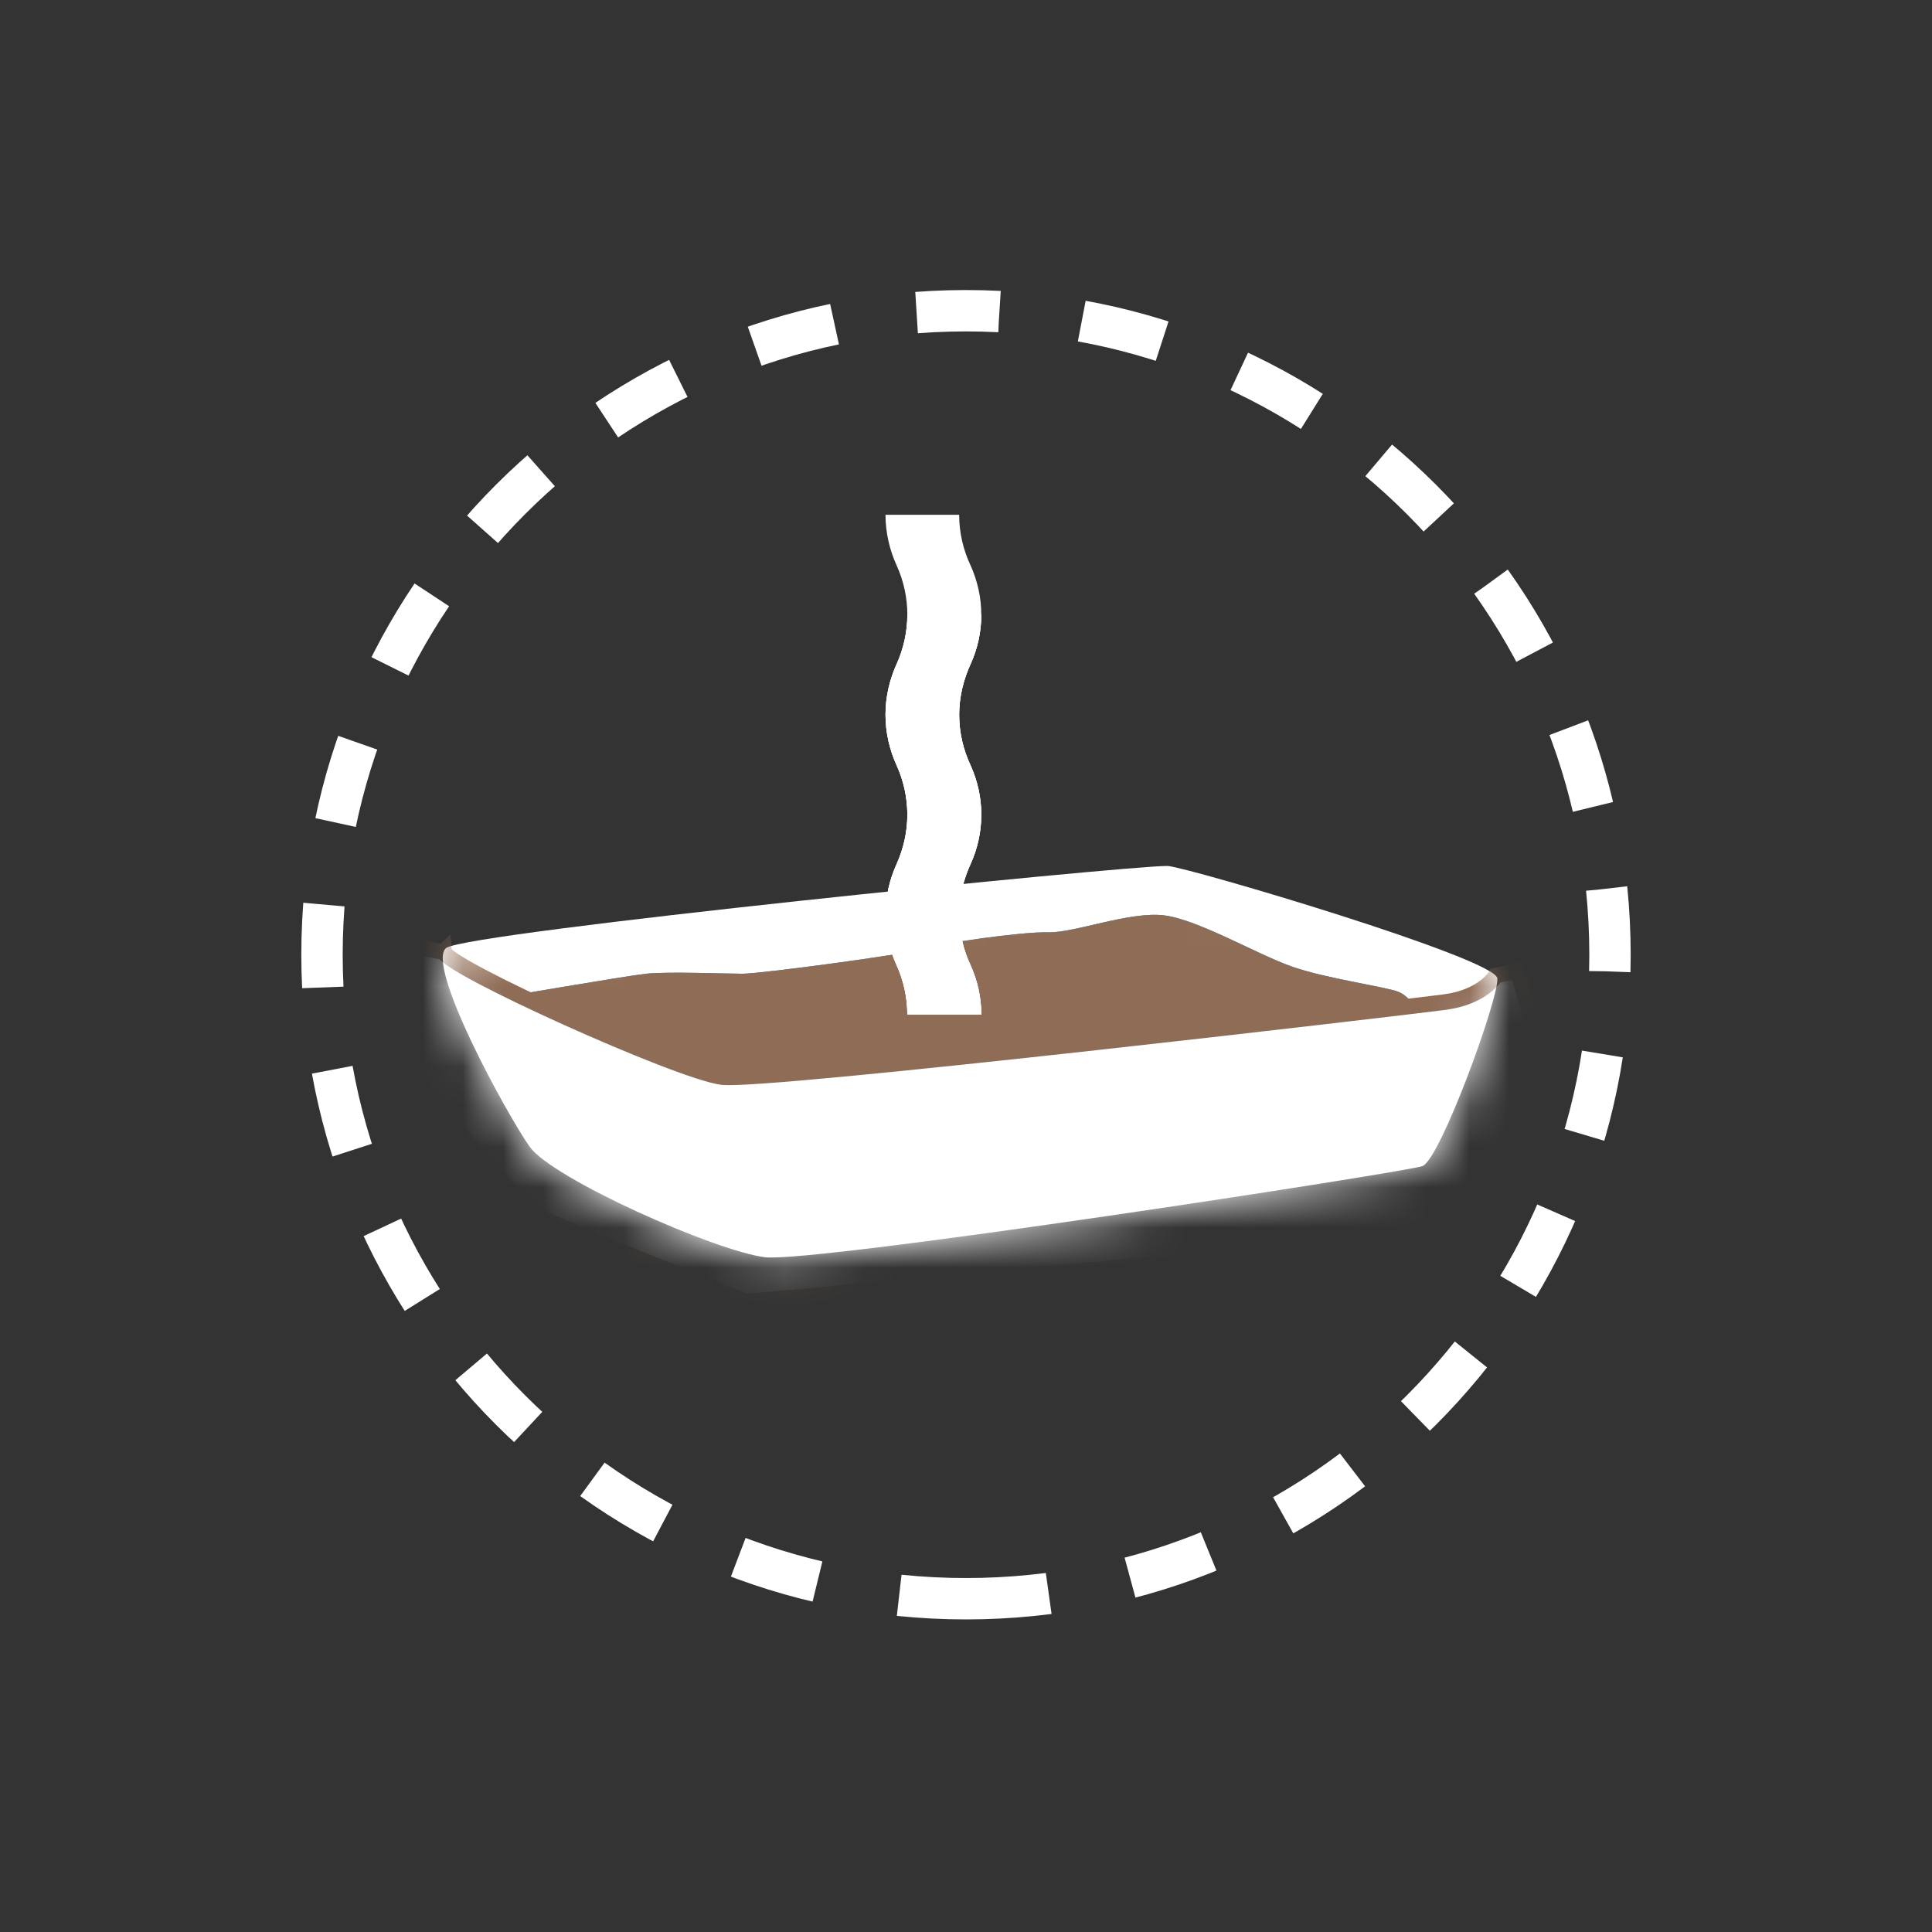
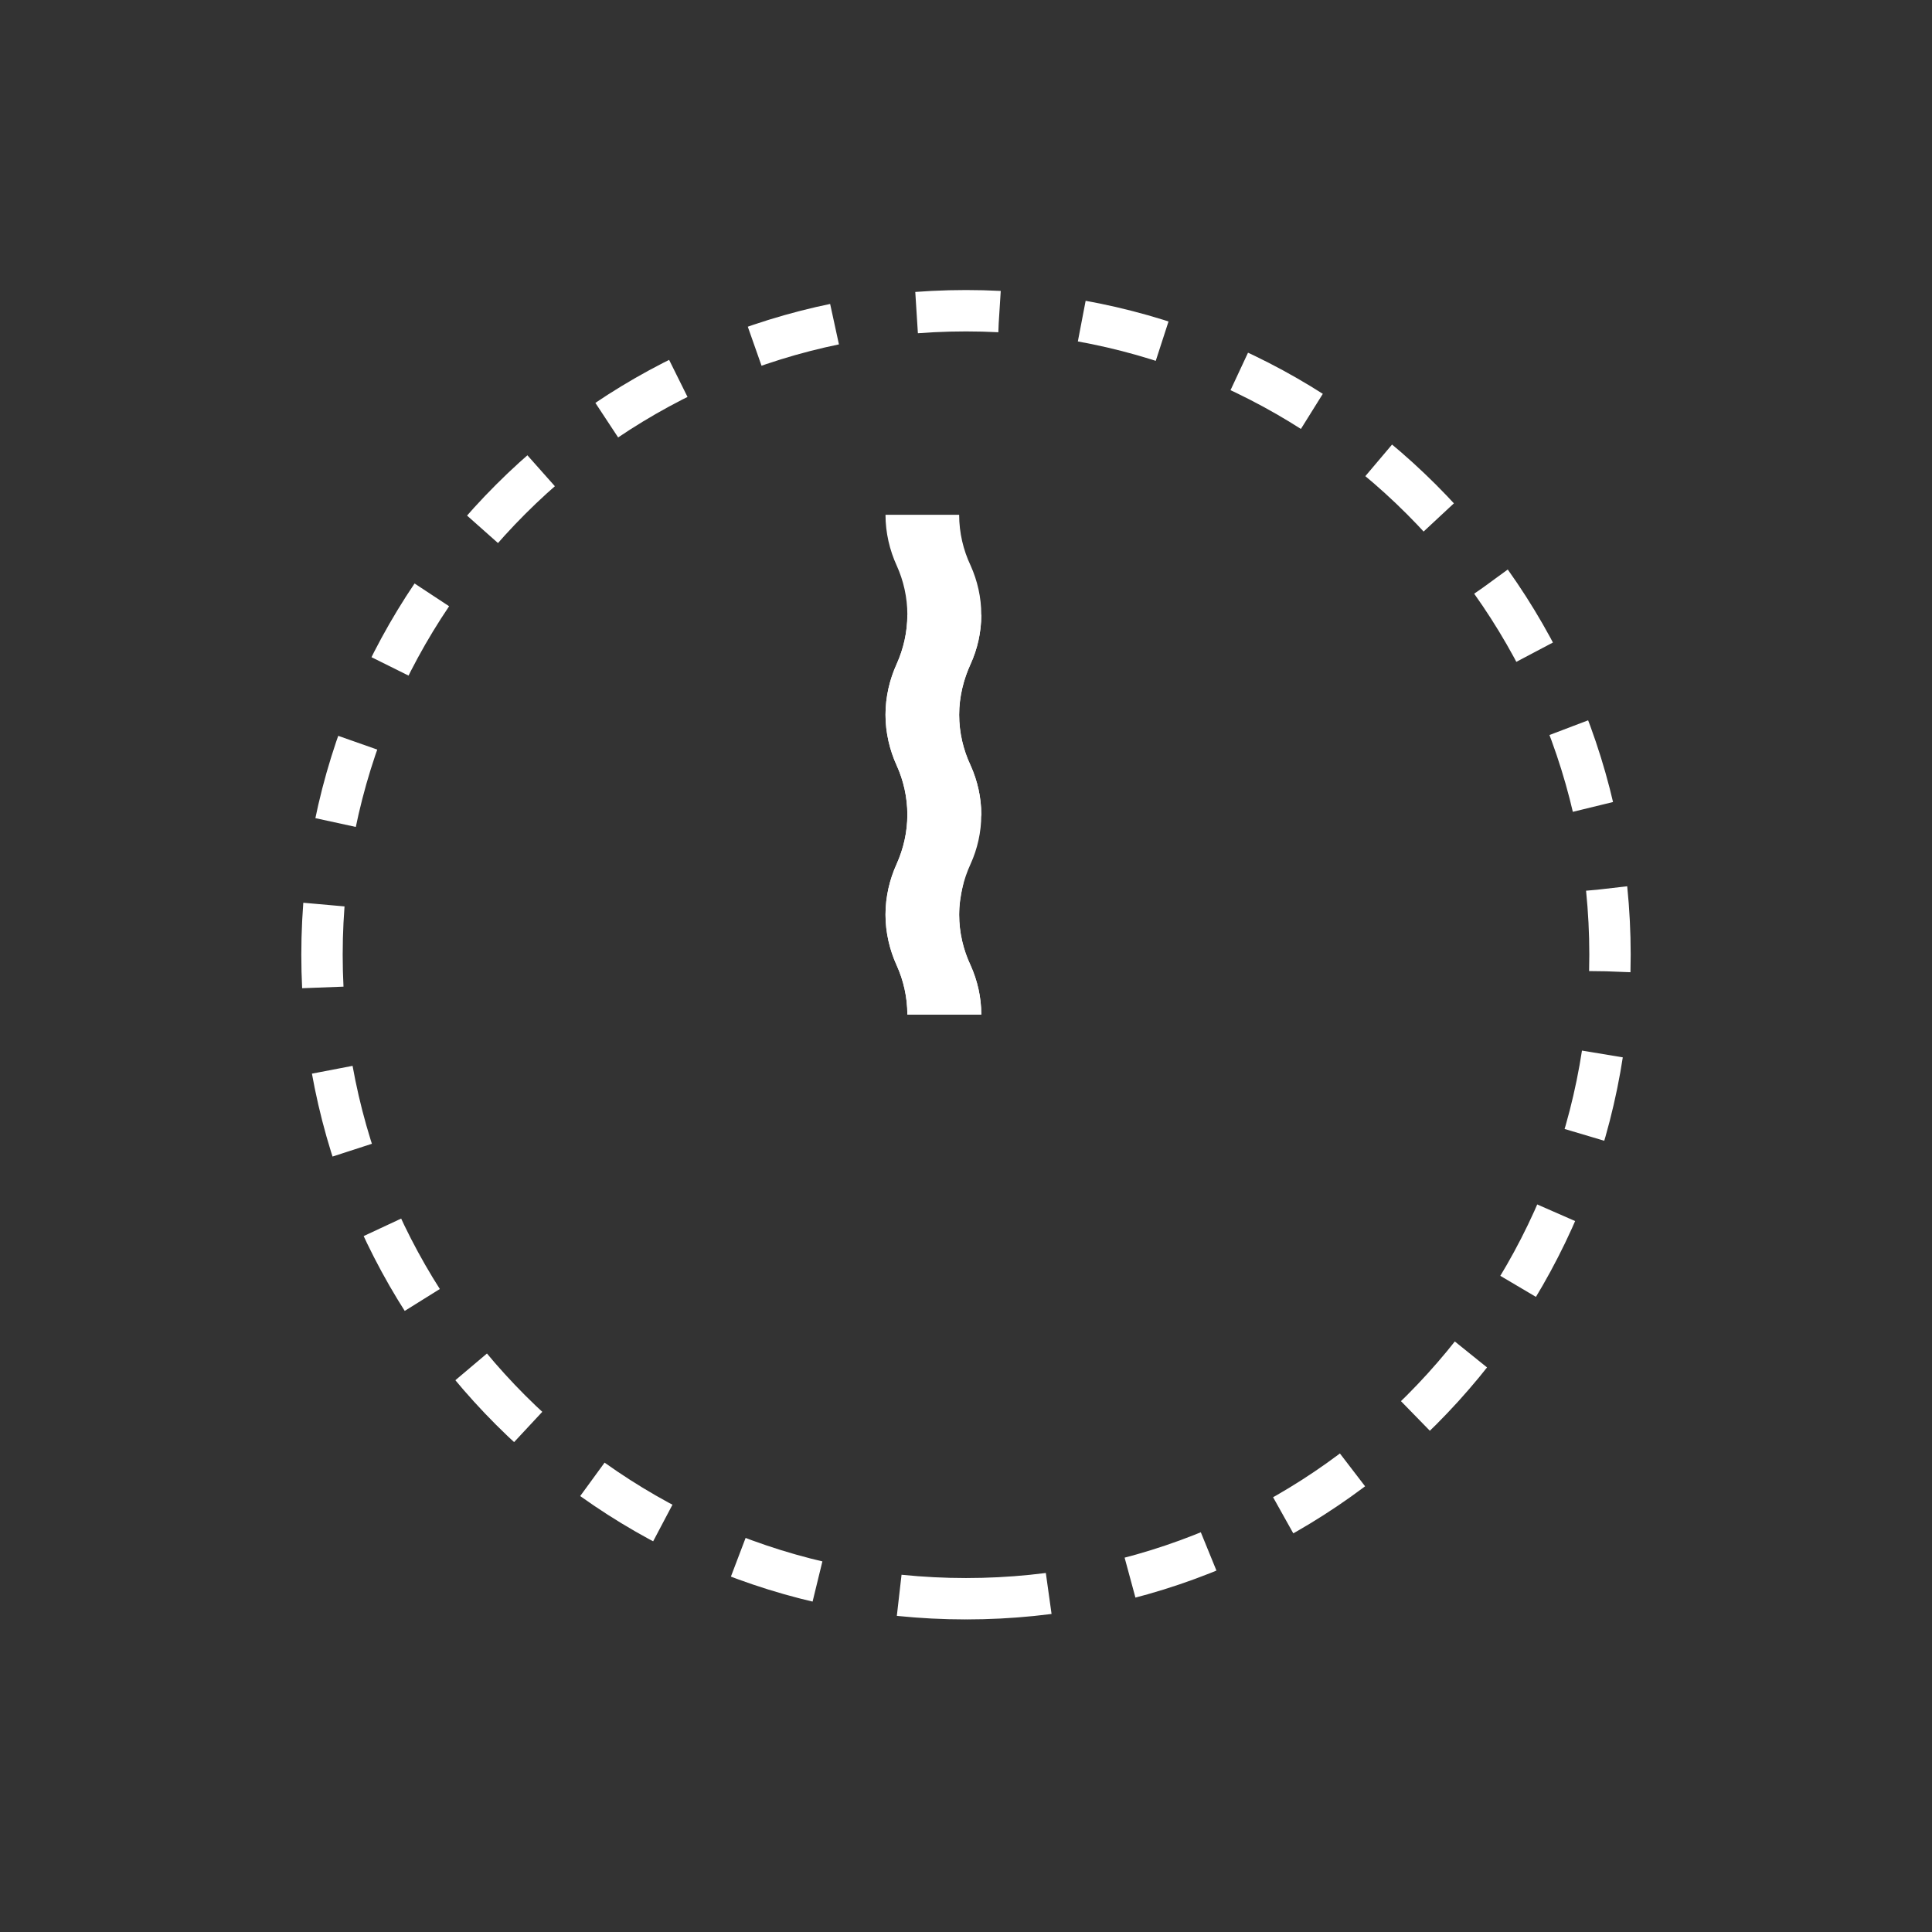
<svg xmlns="http://www.w3.org/2000/svg" width="48" height="48" viewBox="0 0 48 48" fill="none">
  <rect x="0" y="0" width="48" height="48" fill="#333333" stroke="none" />
  <path d="M24 39.72C32.837 39.72 40 32.556 40 23.72C40 14.883 32.837 7.72 24 7.72C15.163 7.72 8 14.883 8 23.72C8 32.556 15.163 39.72 24 39.72Z" stroke="white" stroke-width="1.028" stroke-miterlimit="5" stroke-dasharray="2.06 2.06" />
-   <path d="M11.093 23.545C10.543 23.946 12.593 27.691 13.162 28.493C13.731 29.288 17.767 31.08 19.002 31.235C20.237 31.384 34.905 29.127 35.339 28.971C35.778 28.816 37.24 24.806 37.201 24.308C37.162 23.811 29.576 21.566 29.02 21.515C29.014 21.515 28.994 21.515 28.981 21.515C27.914 21.515 11.63 23.157 11.086 23.552" fill="white" />
  <mask id="mask0_830_12074" style="mask-type:luminance" maskUnits="userSpaceOnUse" x="11" y="21" width="27" height="11">
-     <path d="M11.093 23.545C10.543 23.946 12.593 27.691 13.162 28.493C13.731 29.288 17.767 31.08 19.002 31.235C20.237 31.384 34.905 29.127 35.339 28.971C35.778 28.816 37.24 24.806 37.201 24.308C37.162 23.811 29.576 21.566 29.02 21.515C29.014 21.515 28.994 21.515 28.981 21.515C27.914 21.515 11.63 23.157 11.086 23.552" fill="white" />
-   </mask>
+     </mask>
  <g mask="url(#mask0_830_12074)">
    <path d="M12.328 24.8C12.328 24.8 15.523 24.25 16.053 24.192C16.583 24.134 18.012 24.192 18.452 24.192C18.892 24.192 22.481 23.713 22.882 23.584C23.283 23.448 25.392 23.144 26.038 23.163C26.685 23.183 28.076 22.633 28.929 22.743C29.783 22.853 31.232 23.713 32.105 24.017C32.978 24.321 34.407 24.509 34.75 24.644C35.093 24.78 35.455 25.44 35.455 25.44L17.631 28.124L12.321 24.793L12.328 24.8Z" fill="#00A1E9" />
    <path d="M12.328 24.8C12.328 24.8 15.523 24.25 16.053 24.192C16.583 24.134 18.012 24.192 18.452 24.192C18.892 24.192 22.481 23.713 22.882 23.584C23.283 23.448 25.392 23.144 26.038 23.163C26.685 23.183 28.076 22.633 28.929 22.743C29.783 22.853 31.232 23.713 32.105 24.017C32.978 24.321 34.407 24.509 34.75 24.644C35.093 24.78 35.455 25.44 35.455 25.44L17.631 28.124L12.321 24.793L12.328 24.8Z" fill="#8F6C56" />
-     <path d="M11.028 23.642C11.054 24.004 16.861 26.624 17.942 26.759C19.028 26.895 34.925 25.026 35.895 24.897C36.865 24.767 37.162 24.237 37.162 24.237L37.699 24.121C37.699 24.121 38.462 26.701 38.475 26.772C38.494 26.843 35.772 30.724 35.623 30.763C35.474 30.801 18.523 32.341 18.523 32.341C18.523 32.341 13.214 30.213 13.143 30.116C13.065 30.019 10.439 27.038 10.439 27.038L10.097 23.48L11.015 23.655L11.028 23.642Z" fill="#8F6C56" />
    <path d="M11.028 23.642C11.054 24.004 16.861 26.624 17.942 26.759C19.028 26.895 34.925 25.026 35.895 24.897C36.865 24.767 37.162 24.237 37.162 24.237L37.699 24.121C37.699 24.121 38.462 26.701 38.475 26.772C38.494 26.843 35.772 30.724 35.623 30.763C35.474 30.801 18.523 32.341 18.523 32.341C18.523 32.341 13.214 30.213 13.143 30.116C13.065 30.019 10.439 27.038 10.439 27.038L10.097 23.48L11.015 23.655L11.028 23.642Z" fill="white" stroke="#8F6C56" stroke-width="0.388" stroke-miterlimit="10" />
  </g>
  <path d="M24.38 15.273C24.38 15.707 24.283 16.127 24.115 16.496C23.94 16.877 23.83 17.311 23.83 17.757C23.83 18.203 23.934 18.636 24.115 19.018C24.283 19.393 24.38 19.807 24.38 20.24C24.38 20.674 24.283 21.094 24.115 21.463C23.94 21.844 23.83 22.277 23.83 22.724C23.83 23.17 23.934 23.603 24.115 23.985C24.283 24.36 24.38 24.774 24.38 25.207H22.543C22.543 24.774 22.446 24.354 22.278 23.985C22.104 23.603 22 23.17 22 22.724C22 22.277 22.104 21.844 22.278 21.463C22.446 21.087 22.543 20.674 22.543 20.24C22.543 19.807 22.446 19.387 22.278 19.018C22.104 18.636 22 18.203 22 17.757C22 17.311 22.104 16.877 22.278 16.496C22.446 16.121 22.543 15.707 22.543 15.273" fill="white" />
-   <path d="M24.38 15.273C24.38 15.707 24.283 16.127 24.115 16.496C23.94 16.877 23.83 17.311 23.83 17.757C23.83 18.203 23.934 18.636 24.115 19.018C24.283 19.393 24.38 19.807 24.38 20.24C24.38 20.674 24.283 21.094 24.115 21.463C23.94 21.844 23.83 22.277 23.83 22.724C23.83 23.17 23.934 23.603 24.115 23.985C24.283 24.36 24.38 24.774 24.38 25.207H22.543C22.543 24.774 22.446 24.354 22.278 23.985C22.104 23.603 22 23.17 22 22.724C22 22.277 22.104 21.844 22.278 21.463C22.446 21.087 22.543 20.674 22.543 20.24C22.543 19.807 22.446 19.387 22.278 19.018C22.104 18.636 22 18.203 22 17.757C22 17.311 22.104 16.877 22.278 16.496C22.446 16.121 22.543 15.707 22.543 15.273" fill="white" />
-   <path d="M23.83 12.79C23.83 13.236 23.934 13.67 24.115 14.051C24.283 14.426 24.38 14.84 24.38 15.274C24.38 15.707 24.283 16.127 24.115 16.496C23.94 16.877 23.83 17.311 23.83 17.757C23.83 18.203 23.934 18.636 24.115 19.018C24.283 19.393 24.38 19.807 24.38 20.24C24.38 20.674 24.283 21.094 24.115 21.463C23.94 21.844 23.83 22.277 23.83 22.724C23.83 23.17 23.934 23.603 24.115 23.985C24.283 24.36 24.38 24.774 24.38 25.207H22.543C22.543 24.774 22.446 24.354 22.278 23.985C22.104 23.603 22 23.17 22 22.724C22 22.277 22.104 21.844 22.278 21.463C22.446 21.087 22.543 20.674 22.543 20.24C22.543 19.807 22.446 19.387 22.278 19.018C22.104 18.636 22 18.203 22 17.757C22 17.311 22.104 16.877 22.278 16.496C22.446 16.121 22.543 15.707 22.543 15.274C22.543 14.84 22.446 14.42 22.278 14.051C22.104 13.67 22 13.236 22 12.79" fill="white" />
+   <path d="M23.83 12.79C23.83 13.236 23.934 13.67 24.115 14.051C24.283 14.426 24.38 14.84 24.38 15.274C24.38 15.707 24.283 16.127 24.115 16.496C23.94 16.877 23.83 17.311 23.83 17.757C23.83 18.203 23.934 18.636 24.115 19.018C24.283 19.393 24.38 19.807 24.38 20.24C23.94 21.844 23.83 22.277 23.83 22.724C23.83 23.17 23.934 23.603 24.115 23.985C24.283 24.36 24.38 24.774 24.38 25.207H22.543C22.543 24.774 22.446 24.354 22.278 23.985C22.104 23.603 22 23.17 22 22.724C22 22.277 22.104 21.844 22.278 21.463C22.446 21.087 22.543 20.674 22.543 20.24C22.543 19.807 22.446 19.387 22.278 19.018C22.104 18.636 22 18.203 22 17.757C22 17.311 22.104 16.877 22.278 16.496C22.446 16.121 22.543 15.707 22.543 15.274C22.543 14.84 22.446 14.42 22.278 14.051C22.104 13.67 22 13.236 22 12.79" fill="white" />
</svg>